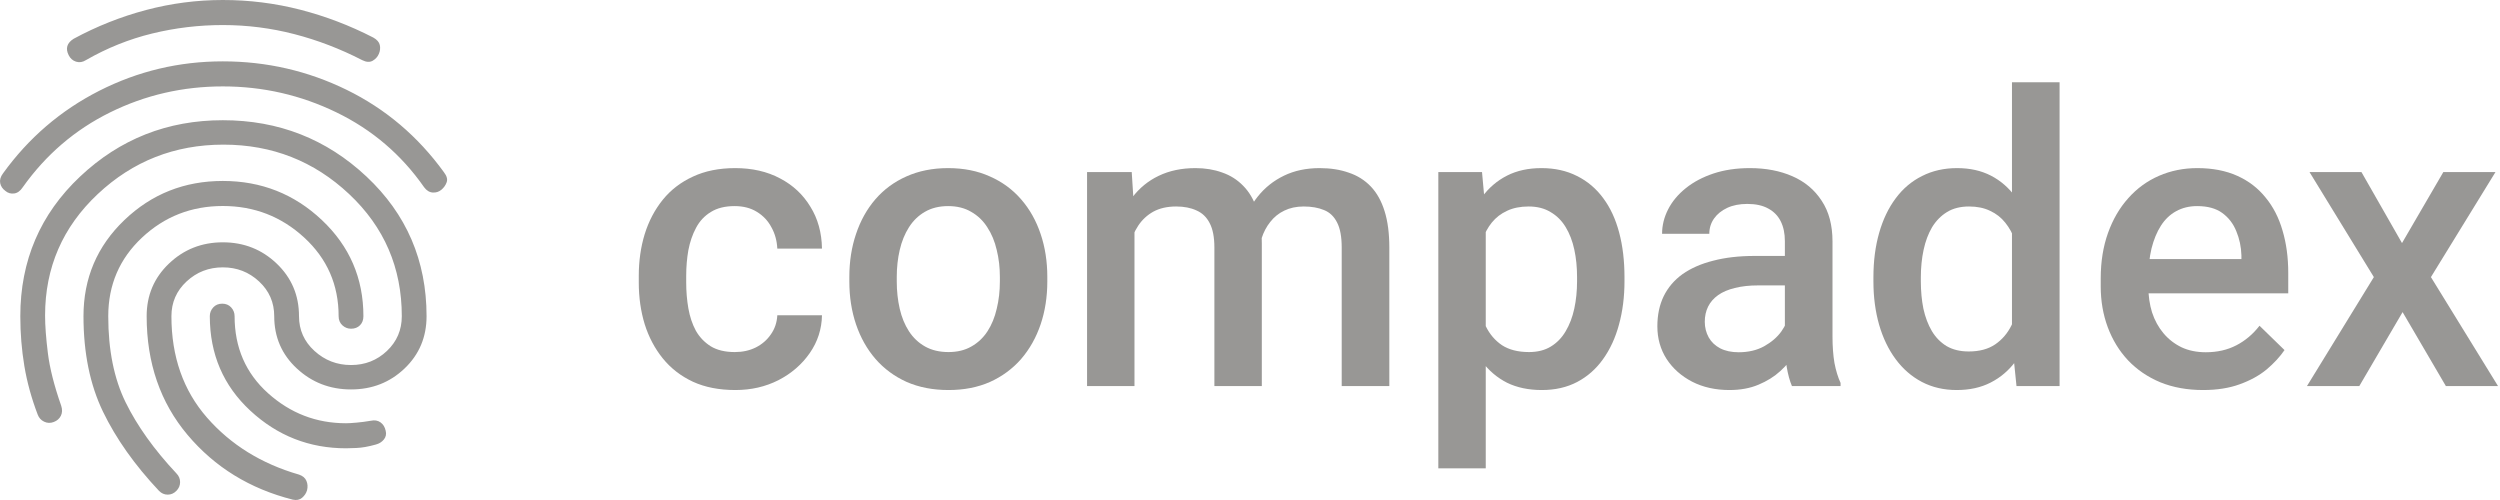
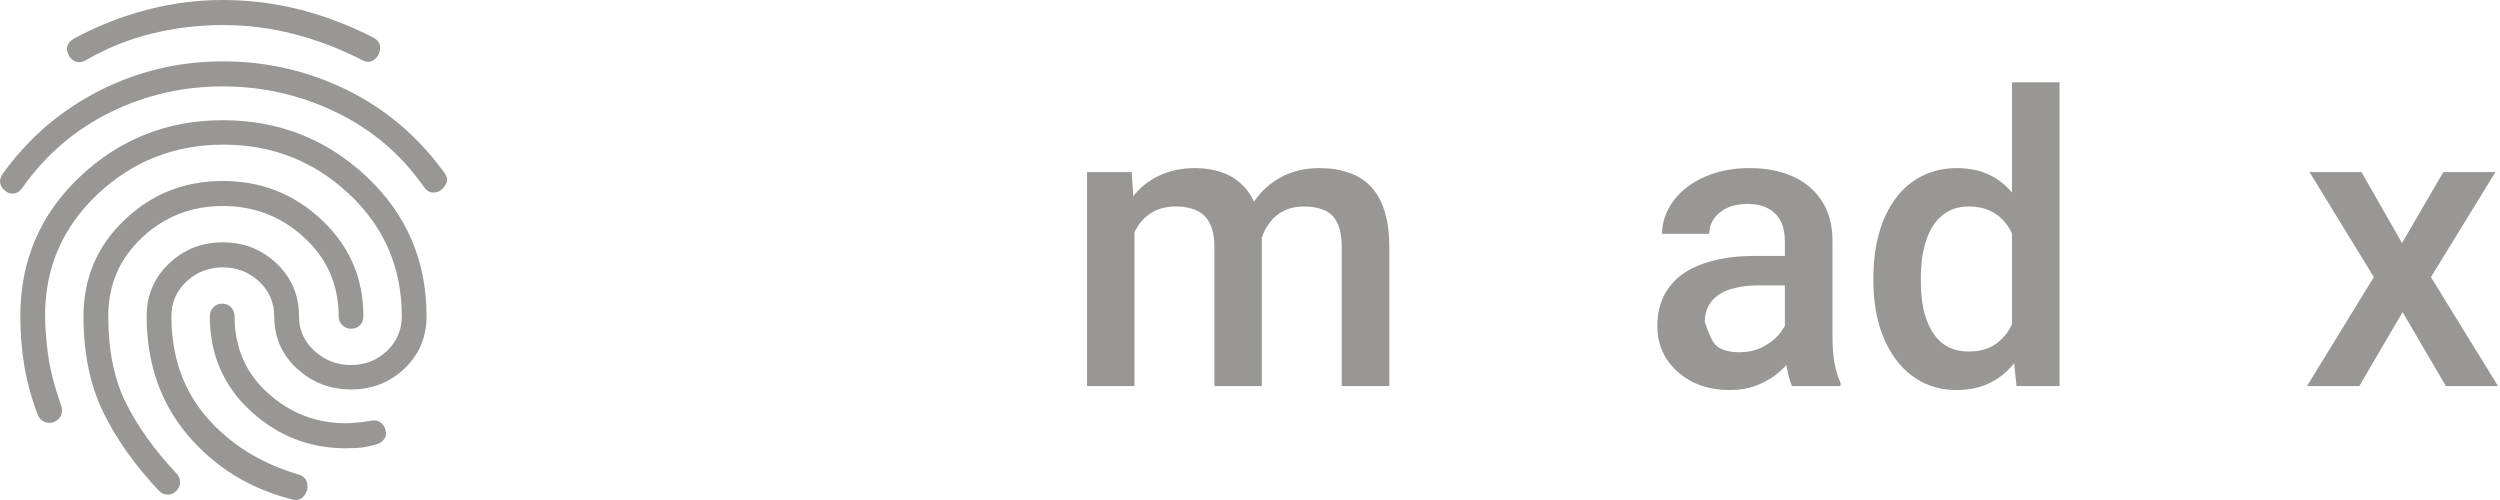
<svg xmlns="http://www.w3.org/2000/svg" width="160" height="32" viewBox="0 0 160 32" fill="none">
  <g clip-path="url(#clip0_22_80)">
    <path d="M14.261 3.927C17.061 3.927 19.704 4.535 22.188 5.75C24.671 6.966 26.745 8.722 28.41 11.02C28.595 11.26 28.655 11.474 28.588 11.661C28.523 11.848 28.41 12.008 28.252 12.142C28.093 12.275 27.908 12.335 27.697 12.322C27.485 12.309 27.3 12.195 27.142 11.981C25.689 9.898 23.819 8.301 21.534 7.193C19.248 6.084 16.824 5.53 14.261 5.53C11.697 5.53 9.293 6.084 7.047 7.193C4.801 8.301 2.938 9.898 1.459 11.981C1.3 12.222 1.115 12.355 0.904 12.382C0.692 12.409 0.507 12.355 0.349 12.222C0.164 12.088 0.052 11.921 0.012 11.721C-0.028 11.521 0.032 11.313 0.19 11.1C1.828 8.829 3.883 7.066 6.353 5.81C8.824 4.555 11.46 3.927 14.261 3.927ZM14.261 7.694C17.828 7.694 20.893 8.896 23.456 11.3C26.019 13.704 27.3 16.683 27.3 20.236C27.3 21.572 26.831 22.687 25.893 23.582C24.955 24.477 23.813 24.924 22.465 24.924C21.117 24.924 19.961 24.477 18.997 23.582C18.032 22.687 17.55 21.572 17.55 20.236C17.55 19.355 17.227 18.613 16.579 18.012C15.932 17.411 15.159 17.111 14.261 17.111C13.362 17.111 12.589 17.411 11.942 18.012C11.295 18.613 10.971 19.355 10.971 20.236C10.971 22.827 11.731 24.991 13.25 26.728C14.769 28.464 16.731 29.68 19.136 30.374C19.373 30.454 19.532 30.588 19.611 30.775C19.691 30.962 19.704 31.162 19.651 31.376C19.598 31.563 19.492 31.723 19.334 31.857C19.175 31.99 18.977 32.031 18.739 31.977C15.991 31.282 13.745 29.9 12.001 27.83C10.258 25.759 9.386 23.228 9.386 20.236C9.386 18.9 9.861 17.778 10.812 16.87C11.764 15.962 12.913 15.508 14.261 15.508C15.608 15.508 16.758 15.962 17.709 16.87C18.66 17.778 19.136 18.9 19.136 20.236C19.136 21.118 19.466 21.859 20.127 22.46C20.787 23.061 21.567 23.362 22.465 23.362C23.363 23.362 24.13 23.061 24.764 22.46C25.398 21.859 25.715 21.118 25.715 20.236C25.715 17.137 24.592 14.533 22.346 12.422C20.1 10.312 17.418 9.257 14.3 9.257C11.182 9.257 8.5 10.312 6.254 12.422C4.008 14.533 2.885 17.124 2.885 20.196C2.885 20.837 2.945 21.639 3.064 22.6C3.183 23.562 3.467 24.684 3.916 25.966C3.995 26.207 3.989 26.421 3.896 26.608C3.804 26.794 3.652 26.928 3.44 27.008C3.229 27.088 3.024 27.082 2.826 26.988C2.628 26.895 2.489 26.741 2.41 26.527C2.013 25.485 1.729 24.45 1.558 23.422C1.386 22.393 1.3 21.331 1.3 20.236C1.3 16.683 2.575 13.704 5.125 11.3C7.675 8.896 10.72 7.694 14.261 7.694ZM14.261 0C15.952 0 17.603 0.207 19.215 0.621C20.827 1.035 22.386 1.63 23.892 2.404C24.13 2.538 24.268 2.698 24.308 2.885C24.348 3.072 24.328 3.259 24.248 3.446C24.169 3.633 24.037 3.78 23.852 3.887C23.667 3.994 23.443 3.98 23.178 3.847C21.778 3.126 20.331 2.571 18.838 2.184C17.346 1.797 15.819 1.603 14.261 1.603C12.728 1.603 11.222 1.783 9.742 2.144C8.263 2.504 6.849 3.072 5.501 3.847C5.29 3.98 5.079 4.014 4.867 3.947C4.656 3.88 4.497 3.74 4.392 3.526C4.286 3.313 4.259 3.119 4.312 2.945C4.365 2.772 4.497 2.618 4.709 2.484C6.188 1.683 7.734 1.069 9.346 0.641C10.958 0.214 12.596 0 14.261 0ZM14.261 11.581C16.718 11.581 18.832 12.415 20.602 14.085C22.372 15.755 23.258 17.805 23.258 20.236C23.258 20.477 23.185 20.67 23.04 20.817C22.894 20.964 22.703 21.038 22.465 21.038C22.254 21.038 22.069 20.964 21.91 20.817C21.752 20.67 21.672 20.477 21.672 20.236C21.672 18.233 20.939 16.556 19.473 15.207C18.006 13.858 16.269 13.184 14.261 13.184C12.252 13.184 10.528 13.858 9.088 15.207C7.648 16.556 6.928 18.233 6.928 20.236C6.928 22.4 7.298 24.237 8.038 25.746C8.778 27.255 9.861 28.771 11.288 30.294C11.447 30.454 11.526 30.641 11.526 30.855C11.526 31.069 11.447 31.256 11.288 31.416C11.129 31.576 10.944 31.657 10.733 31.657C10.522 31.657 10.337 31.576 10.178 31.416C8.619 29.76 7.424 28.07 6.591 26.347C5.759 24.624 5.343 22.587 5.343 20.236C5.343 17.805 6.215 15.755 7.959 14.085C9.703 12.415 11.803 11.581 14.261 11.581ZM14.221 19.435C14.459 19.435 14.65 19.515 14.796 19.675C14.941 19.835 15.014 20.022 15.014 20.236C15.014 22.24 15.727 23.883 17.154 25.165C18.581 26.447 20.245 27.088 22.148 27.088C22.306 27.088 22.531 27.075 22.822 27.048C23.112 27.022 23.416 26.982 23.733 26.928C23.971 26.875 24.176 26.908 24.348 27.028C24.519 27.148 24.632 27.329 24.684 27.569C24.737 27.783 24.698 27.97 24.566 28.13C24.433 28.291 24.262 28.397 24.05 28.451C23.575 28.584 23.159 28.658 22.802 28.671C22.445 28.685 22.227 28.691 22.148 28.691C19.796 28.691 17.755 27.89 16.024 26.287C14.294 24.684 13.428 22.667 13.428 20.236C13.428 20.022 13.501 19.835 13.646 19.675C13.792 19.515 13.983 19.435 14.221 19.435Z" fill="#33312D" fill-opacity="0.5" />
-     <path d="M47.028 22.532C47.523 22.532 47.968 22.435 48.363 22.241C48.766 22.038 49.089 21.759 49.332 21.405C49.584 21.051 49.723 20.641 49.748 20.177H52.607C52.59 21.063 52.33 21.869 51.826 22.595C51.322 23.321 50.655 23.899 49.824 24.329C48.992 24.751 48.073 24.962 47.065 24.962C46.024 24.962 45.118 24.785 44.345 24.43C43.573 24.068 42.93 23.57 42.418 22.937C41.906 22.304 41.52 21.574 41.26 20.747C41.008 19.92 40.882 19.034 40.882 18.089V17.646C40.882 16.701 41.008 15.814 41.26 14.987C41.52 14.152 41.906 13.418 42.418 12.785C42.93 12.152 43.573 11.658 44.345 11.304C45.118 10.941 46.02 10.759 47.053 10.759C48.144 10.759 49.102 10.979 49.925 11.418C50.747 11.848 51.394 12.451 51.864 13.228C52.343 13.996 52.59 14.89 52.607 15.911H49.748C49.723 15.405 49.597 14.949 49.37 14.544C49.152 14.131 48.842 13.802 48.438 13.557C48.044 13.312 47.569 13.19 47.015 13.19C46.402 13.19 45.894 13.316 45.491 13.57C45.088 13.814 44.773 14.152 44.547 14.582C44.32 15.004 44.156 15.481 44.055 16.013C43.963 16.536 43.917 17.08 43.917 17.646V18.089C43.917 18.654 43.963 19.203 44.055 19.734C44.148 20.266 44.307 20.743 44.534 21.165C44.769 21.578 45.088 21.911 45.491 22.165C45.894 22.409 46.407 22.532 47.028 22.532Z" fill="#33312D" fill-opacity="0.5" />
-     <path d="M54.358 18.013V17.721C54.358 16.734 54.5 15.819 54.786 14.975C55.071 14.122 55.483 13.384 56.02 12.759C56.566 12.127 57.229 11.637 58.01 11.291C58.799 10.937 59.689 10.759 60.68 10.759C61.679 10.759 62.569 10.937 63.35 11.291C64.139 11.637 64.807 12.127 65.353 12.759C65.898 13.384 66.314 14.122 66.6 14.975C66.885 15.819 67.028 16.734 67.028 17.721V18.013C67.028 19 66.885 19.916 66.6 20.759C66.314 21.603 65.898 22.342 65.353 22.975C64.807 23.599 64.144 24.089 63.363 24.443C62.582 24.789 61.696 24.962 60.705 24.962C59.706 24.962 58.812 24.789 58.023 24.443C57.242 24.089 56.578 23.599 56.033 22.975C55.487 22.342 55.071 21.603 54.786 20.759C54.5 19.916 54.358 19 54.358 18.013ZM57.393 17.721V18.013C57.393 18.629 57.456 19.211 57.582 19.759C57.708 20.308 57.905 20.789 58.174 21.203C58.442 21.616 58.787 21.941 59.206 22.177C59.626 22.413 60.126 22.532 60.705 22.532C61.268 22.532 61.755 22.413 62.166 22.177C62.586 21.941 62.93 21.616 63.199 21.203C63.468 20.789 63.665 20.308 63.791 19.759C63.925 19.211 63.992 18.629 63.992 18.013V17.721C63.992 17.114 63.925 16.54 63.791 16C63.665 15.451 63.464 14.966 63.186 14.544C62.918 14.122 62.573 13.793 62.154 13.557C61.742 13.312 61.251 13.19 60.68 13.19C60.109 13.19 59.614 13.312 59.194 13.557C58.782 13.793 58.442 14.122 58.174 14.544C57.905 14.966 57.708 15.451 57.582 16C57.456 16.54 57.393 17.114 57.393 17.721Z" fill="#33312D" fill-opacity="0.5" />
    <path d="M72.607 13.797V24.709H69.572V11.013H72.431L72.607 13.797ZM72.116 17.355L71.083 17.342C71.083 16.397 71.201 15.523 71.436 14.722C71.671 13.92 72.015 13.224 72.468 12.633C72.922 12.034 73.484 11.574 74.156 11.253C74.837 10.924 75.621 10.759 76.511 10.759C77.132 10.759 77.7 10.852 78.211 11.038C78.732 11.215 79.181 11.498 79.559 11.886C79.946 12.274 80.239 12.772 80.441 13.38C80.651 13.987 80.756 14.722 80.756 15.582V24.709H77.721V15.848C77.721 15.181 77.62 14.658 77.418 14.278C77.225 13.899 76.944 13.629 76.574 13.468C76.213 13.3 75.781 13.215 75.277 13.215C74.706 13.215 74.219 13.325 73.816 13.544C73.421 13.764 73.098 14.063 72.846 14.443C72.594 14.823 72.41 15.262 72.292 15.759C72.174 16.257 72.116 16.789 72.116 17.355ZM80.567 16.544L79.144 16.861C79.144 16.034 79.257 15.253 79.484 14.519C79.719 13.776 80.059 13.127 80.504 12.57C80.957 12.004 81.515 11.561 82.179 11.241C82.842 10.92 83.602 10.759 84.458 10.759C85.156 10.759 85.776 10.857 86.323 11.051C86.876 11.236 87.347 11.532 87.733 11.937C88.119 12.342 88.413 12.869 88.615 13.519C88.816 14.16 88.917 14.937 88.917 15.848V24.709H85.869V15.835C85.869 15.143 85.768 14.608 85.567 14.228C85.374 13.848 85.097 13.586 84.736 13.443C84.374 13.291 83.942 13.215 83.438 13.215C82.968 13.215 82.552 13.304 82.192 13.481C81.839 13.65 81.541 13.89 81.297 14.203C81.054 14.506 80.869 14.857 80.743 15.253C80.626 15.65 80.567 16.08 80.567 16.544Z" fill="#33312D" fill-opacity="0.5" />
-     <path d="M95.088 13.646V29.975H92.053V11.013H94.849L95.088 13.646ZM103.967 17.734V18C103.967 18.996 103.85 19.92 103.615 20.772C103.388 21.616 103.048 22.355 102.594 22.987C102.149 23.612 101.6 24.097 100.945 24.443C100.29 24.789 99.534 24.962 98.678 24.962C97.83 24.962 97.087 24.806 96.448 24.494C95.819 24.173 95.285 23.721 94.849 23.139C94.412 22.557 94.059 21.873 93.791 21.089C93.531 20.295 93.346 19.426 93.237 18.481V17.456C93.346 16.451 93.531 15.54 93.791 14.722C94.059 13.903 94.412 13.198 94.849 12.608C95.285 12.017 95.819 11.561 96.448 11.241C97.078 10.92 97.813 10.759 98.652 10.759C99.509 10.759 100.269 10.928 100.932 11.266C101.595 11.595 102.154 12.068 102.607 12.684C103.06 13.291 103.4 14.025 103.627 14.886C103.854 15.738 103.967 16.688 103.967 17.734ZM100.932 18V17.734C100.932 17.101 100.873 16.515 100.756 15.975C100.638 15.426 100.453 14.945 100.201 14.532C99.95 14.118 99.626 13.797 99.232 13.57C98.845 13.333 98.379 13.215 97.834 13.215C97.296 13.215 96.835 13.308 96.448 13.494C96.062 13.671 95.739 13.92 95.478 14.241C95.218 14.561 95.017 14.937 94.874 15.367C94.731 15.789 94.63 16.249 94.572 16.747V19.203C94.672 19.81 94.844 20.367 95.088 20.873C95.332 21.38 95.676 21.785 96.121 22.089C96.574 22.384 97.153 22.532 97.859 22.532C98.405 22.532 98.871 22.413 99.257 22.177C99.643 21.941 99.958 21.616 100.201 21.203C100.453 20.781 100.638 20.295 100.756 19.747C100.873 19.198 100.932 18.616 100.932 18Z" fill="#33312D" fill-opacity="0.5" />
-     <path d="M114.232 21.962V15.43C114.232 14.941 114.144 14.519 113.967 14.165C113.791 13.81 113.522 13.536 113.161 13.342C112.808 13.148 112.363 13.051 111.826 13.051C111.331 13.051 110.903 13.135 110.541 13.304C110.18 13.473 109.899 13.7 109.698 13.987C109.496 14.274 109.396 14.599 109.396 14.962H106.373C106.373 14.422 106.503 13.899 106.763 13.392C107.023 12.886 107.401 12.435 107.897 12.038C108.392 11.641 108.984 11.329 109.672 11.101C110.361 10.873 111.133 10.759 111.99 10.759C113.014 10.759 113.921 10.932 114.71 11.278C115.508 11.624 116.133 12.148 116.587 12.848C117.049 13.54 117.28 14.409 117.28 15.456V21.544C117.28 22.169 117.321 22.73 117.405 23.228C117.498 23.717 117.628 24.143 117.796 24.506V24.709H114.685C114.542 24.38 114.429 23.962 114.345 23.456C114.269 22.941 114.232 22.443 114.232 21.962ZM114.672 16.38L114.698 18.266H112.519C111.956 18.266 111.461 18.321 111.033 18.43C110.605 18.532 110.248 18.684 109.962 18.886C109.677 19.089 109.463 19.333 109.32 19.62C109.177 19.907 109.106 20.232 109.106 20.595C109.106 20.958 109.19 21.291 109.358 21.595C109.525 21.89 109.769 22.122 110.088 22.291C110.416 22.46 110.81 22.544 111.272 22.544C111.893 22.544 112.435 22.418 112.897 22.165C113.367 21.903 113.736 21.587 114.005 21.215C114.274 20.835 114.416 20.477 114.433 20.139L115.416 21.494C115.315 21.84 115.143 22.211 114.899 22.608C114.656 23.004 114.337 23.384 113.942 23.747C113.556 24.101 113.09 24.392 112.544 24.62C112.007 24.848 111.385 24.962 110.68 24.962C109.79 24.962 108.997 24.785 108.3 24.43C107.603 24.068 107.057 23.582 106.662 22.975C106.268 22.359 106.071 21.663 106.071 20.886C106.071 20.16 106.205 19.519 106.474 18.962C106.751 18.397 107.154 17.924 107.683 17.544C108.22 17.165 108.875 16.878 109.647 16.684C110.42 16.481 111.302 16.38 112.292 16.38H114.672Z" fill="#33312D" fill-opacity="0.5" />
+     <path d="M114.232 21.962V15.43C114.232 14.941 114.144 14.519 113.967 14.165C113.791 13.81 113.522 13.536 113.161 13.342C112.808 13.148 112.363 13.051 111.826 13.051C111.331 13.051 110.903 13.135 110.541 13.304C110.18 13.473 109.899 13.7 109.698 13.987C109.496 14.274 109.396 14.599 109.396 14.962H106.373C106.373 14.422 106.503 13.899 106.763 13.392C107.023 12.886 107.401 12.435 107.897 12.038C108.392 11.641 108.984 11.329 109.672 11.101C110.361 10.873 111.133 10.759 111.99 10.759C113.014 10.759 113.921 10.932 114.71 11.278C115.508 11.624 116.133 12.148 116.587 12.848C117.049 13.54 117.28 14.409 117.28 15.456V21.544C117.28 22.169 117.321 22.73 117.405 23.228C117.498 23.717 117.628 24.143 117.796 24.506V24.709H114.685C114.542 24.38 114.429 23.962 114.345 23.456C114.269 22.941 114.232 22.443 114.232 21.962ZM114.672 16.38L114.698 18.266H112.519C111.956 18.266 111.461 18.321 111.033 18.43C110.605 18.532 110.248 18.684 109.962 18.886C109.677 19.089 109.463 19.333 109.32 19.62C109.177 19.907 109.106 20.232 109.106 20.595C109.525 21.89 109.769 22.122 110.088 22.291C110.416 22.46 110.81 22.544 111.272 22.544C111.893 22.544 112.435 22.418 112.897 22.165C113.367 21.903 113.736 21.587 114.005 21.215C114.274 20.835 114.416 20.477 114.433 20.139L115.416 21.494C115.315 21.84 115.143 22.211 114.899 22.608C114.656 23.004 114.337 23.384 113.942 23.747C113.556 24.101 113.09 24.392 112.544 24.62C112.007 24.848 111.385 24.962 110.68 24.962C109.79 24.962 108.997 24.785 108.3 24.43C107.603 24.068 107.057 23.582 106.662 22.975C106.268 22.359 106.071 21.663 106.071 20.886C106.071 20.16 106.205 19.519 106.474 18.962C106.751 18.397 107.154 17.924 107.683 17.544C108.22 17.165 108.875 16.878 109.647 16.684C110.42 16.481 111.302 16.38 112.292 16.38H114.672Z" fill="#33312D" fill-opacity="0.5" />
    <path d="M128.766 21.873V5.266H131.813V24.709H129.056L128.766 21.873ZM119.899 18.013V17.747C119.899 16.709 120.021 15.764 120.264 14.911C120.508 14.051 120.861 13.312 121.322 12.696C121.784 12.072 122.347 11.595 123.01 11.266C123.674 10.928 124.421 10.759 125.252 10.759C126.075 10.759 126.797 10.92 127.418 11.241C128.04 11.561 128.568 12.021 129.005 12.62C129.442 13.211 129.79 13.92 130.051 14.747C130.311 15.565 130.496 16.477 130.604 17.481V18.329C130.496 19.308 130.311 20.203 130.051 21.013C129.79 21.823 129.442 22.523 129.005 23.114C128.568 23.705 128.036 24.16 127.406 24.481C126.784 24.802 126.058 24.962 125.227 24.962C124.404 24.962 123.661 24.789 122.998 24.443C122.342 24.097 121.784 23.612 121.322 22.987C120.861 22.363 120.508 21.629 120.264 20.785C120.021 19.933 119.899 19.008 119.899 18.013ZM122.934 17.747V18.013C122.934 18.637 122.989 19.219 123.098 19.759C123.216 20.3 123.396 20.776 123.64 21.19C123.883 21.595 124.198 21.916 124.584 22.152C124.979 22.38 125.449 22.494 125.995 22.494C126.683 22.494 127.25 22.342 127.695 22.038C128.14 21.734 128.489 21.325 128.741 20.81C129.001 20.287 129.177 19.705 129.27 19.063V16.772C129.219 16.274 129.114 15.81 128.955 15.38C128.804 14.949 128.598 14.574 128.338 14.253C128.077 13.924 127.754 13.671 127.368 13.494C126.99 13.308 126.541 13.215 126.02 13.215C125.466 13.215 124.996 13.333 124.61 13.57C124.223 13.806 123.905 14.131 123.652 14.544C123.409 14.958 123.228 15.439 123.111 15.987C122.993 16.536 122.934 17.122 122.934 17.747Z" fill="#33312D" fill-opacity="0.5" />
-     <path d="M140.995 24.962C139.987 24.962 139.076 24.797 138.262 24.468C137.456 24.131 136.767 23.663 136.197 23.063C135.634 22.464 135.202 21.759 134.899 20.949C134.597 20.139 134.446 19.266 134.446 18.329V17.823C134.446 16.751 134.601 15.781 134.912 14.911C135.223 14.042 135.655 13.3 136.209 12.684C136.763 12.059 137.418 11.582 138.174 11.253C138.93 10.924 139.748 10.759 140.63 10.759C141.604 10.759 142.456 10.924 143.186 11.253C143.917 11.582 144.521 12.046 145 12.646C145.487 13.236 145.848 13.941 146.083 14.759C146.327 15.578 146.448 16.481 146.448 17.468V18.772H135.919V16.582H143.451V16.342C143.434 15.793 143.325 15.278 143.123 14.797C142.93 14.316 142.632 13.928 142.229 13.633C141.826 13.338 141.289 13.19 140.617 13.19C140.113 13.19 139.664 13.3 139.269 13.519C138.883 13.73 138.56 14.038 138.3 14.443C138.039 14.848 137.838 15.338 137.695 15.911C137.561 16.477 137.494 17.114 137.494 17.823V18.329C137.494 18.928 137.573 19.485 137.733 20C137.901 20.506 138.144 20.949 138.463 21.329C138.782 21.709 139.169 22.009 139.622 22.228C140.075 22.439 140.592 22.544 141.171 22.544C141.902 22.544 142.552 22.397 143.123 22.101C143.694 21.806 144.19 21.388 144.609 20.848L146.209 22.405C145.915 22.835 145.533 23.249 145.063 23.646C144.593 24.034 144.018 24.35 143.337 24.595C142.666 24.84 141.885 24.962 140.995 24.962Z" fill="#33312D" fill-opacity="0.5" />
    <path d="M151.133 11.013L153.728 15.557L156.373 11.013H159.71L155.579 17.734L159.874 24.709H156.536L153.766 19.975L150.995 24.709H147.645L151.927 17.734L147.809 11.013H151.133Z" fill="#33312D" fill-opacity="0.5" />
  </g>
  <defs>
    <clipPath id="clip0_22_80">
      <rect width="160" height="32" fill="white" />
    </clipPath>
  </defs>
</svg>